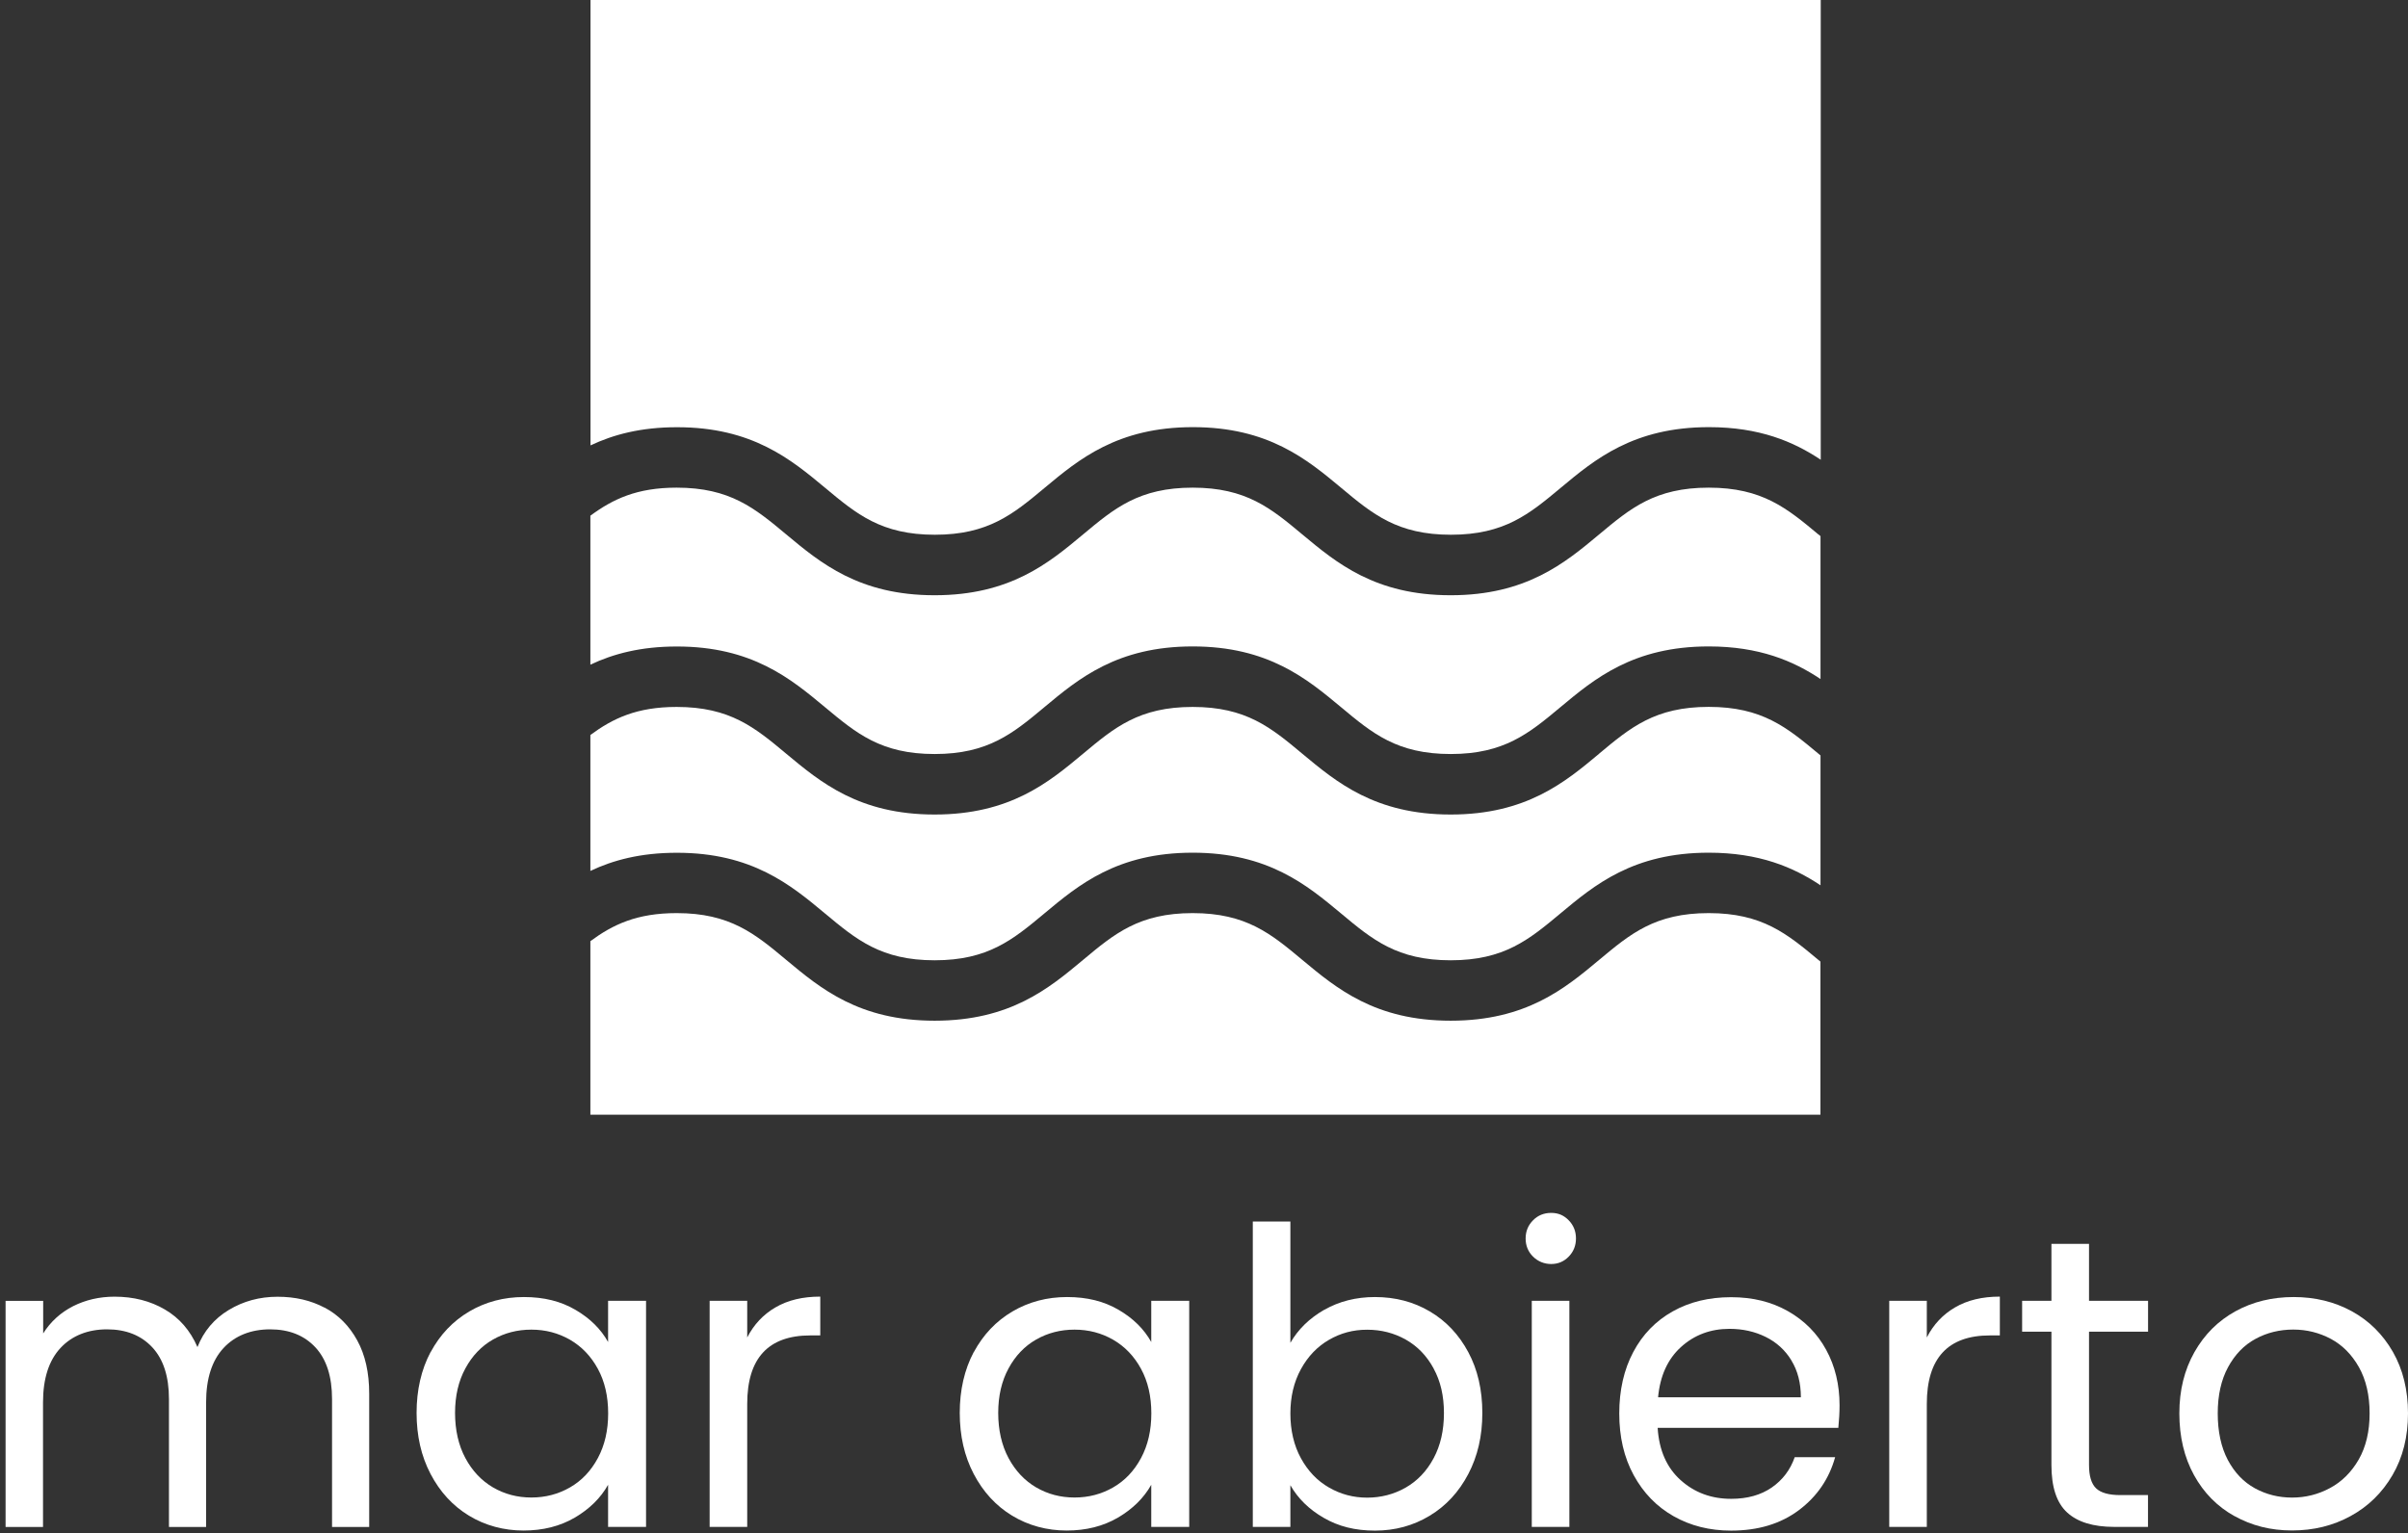
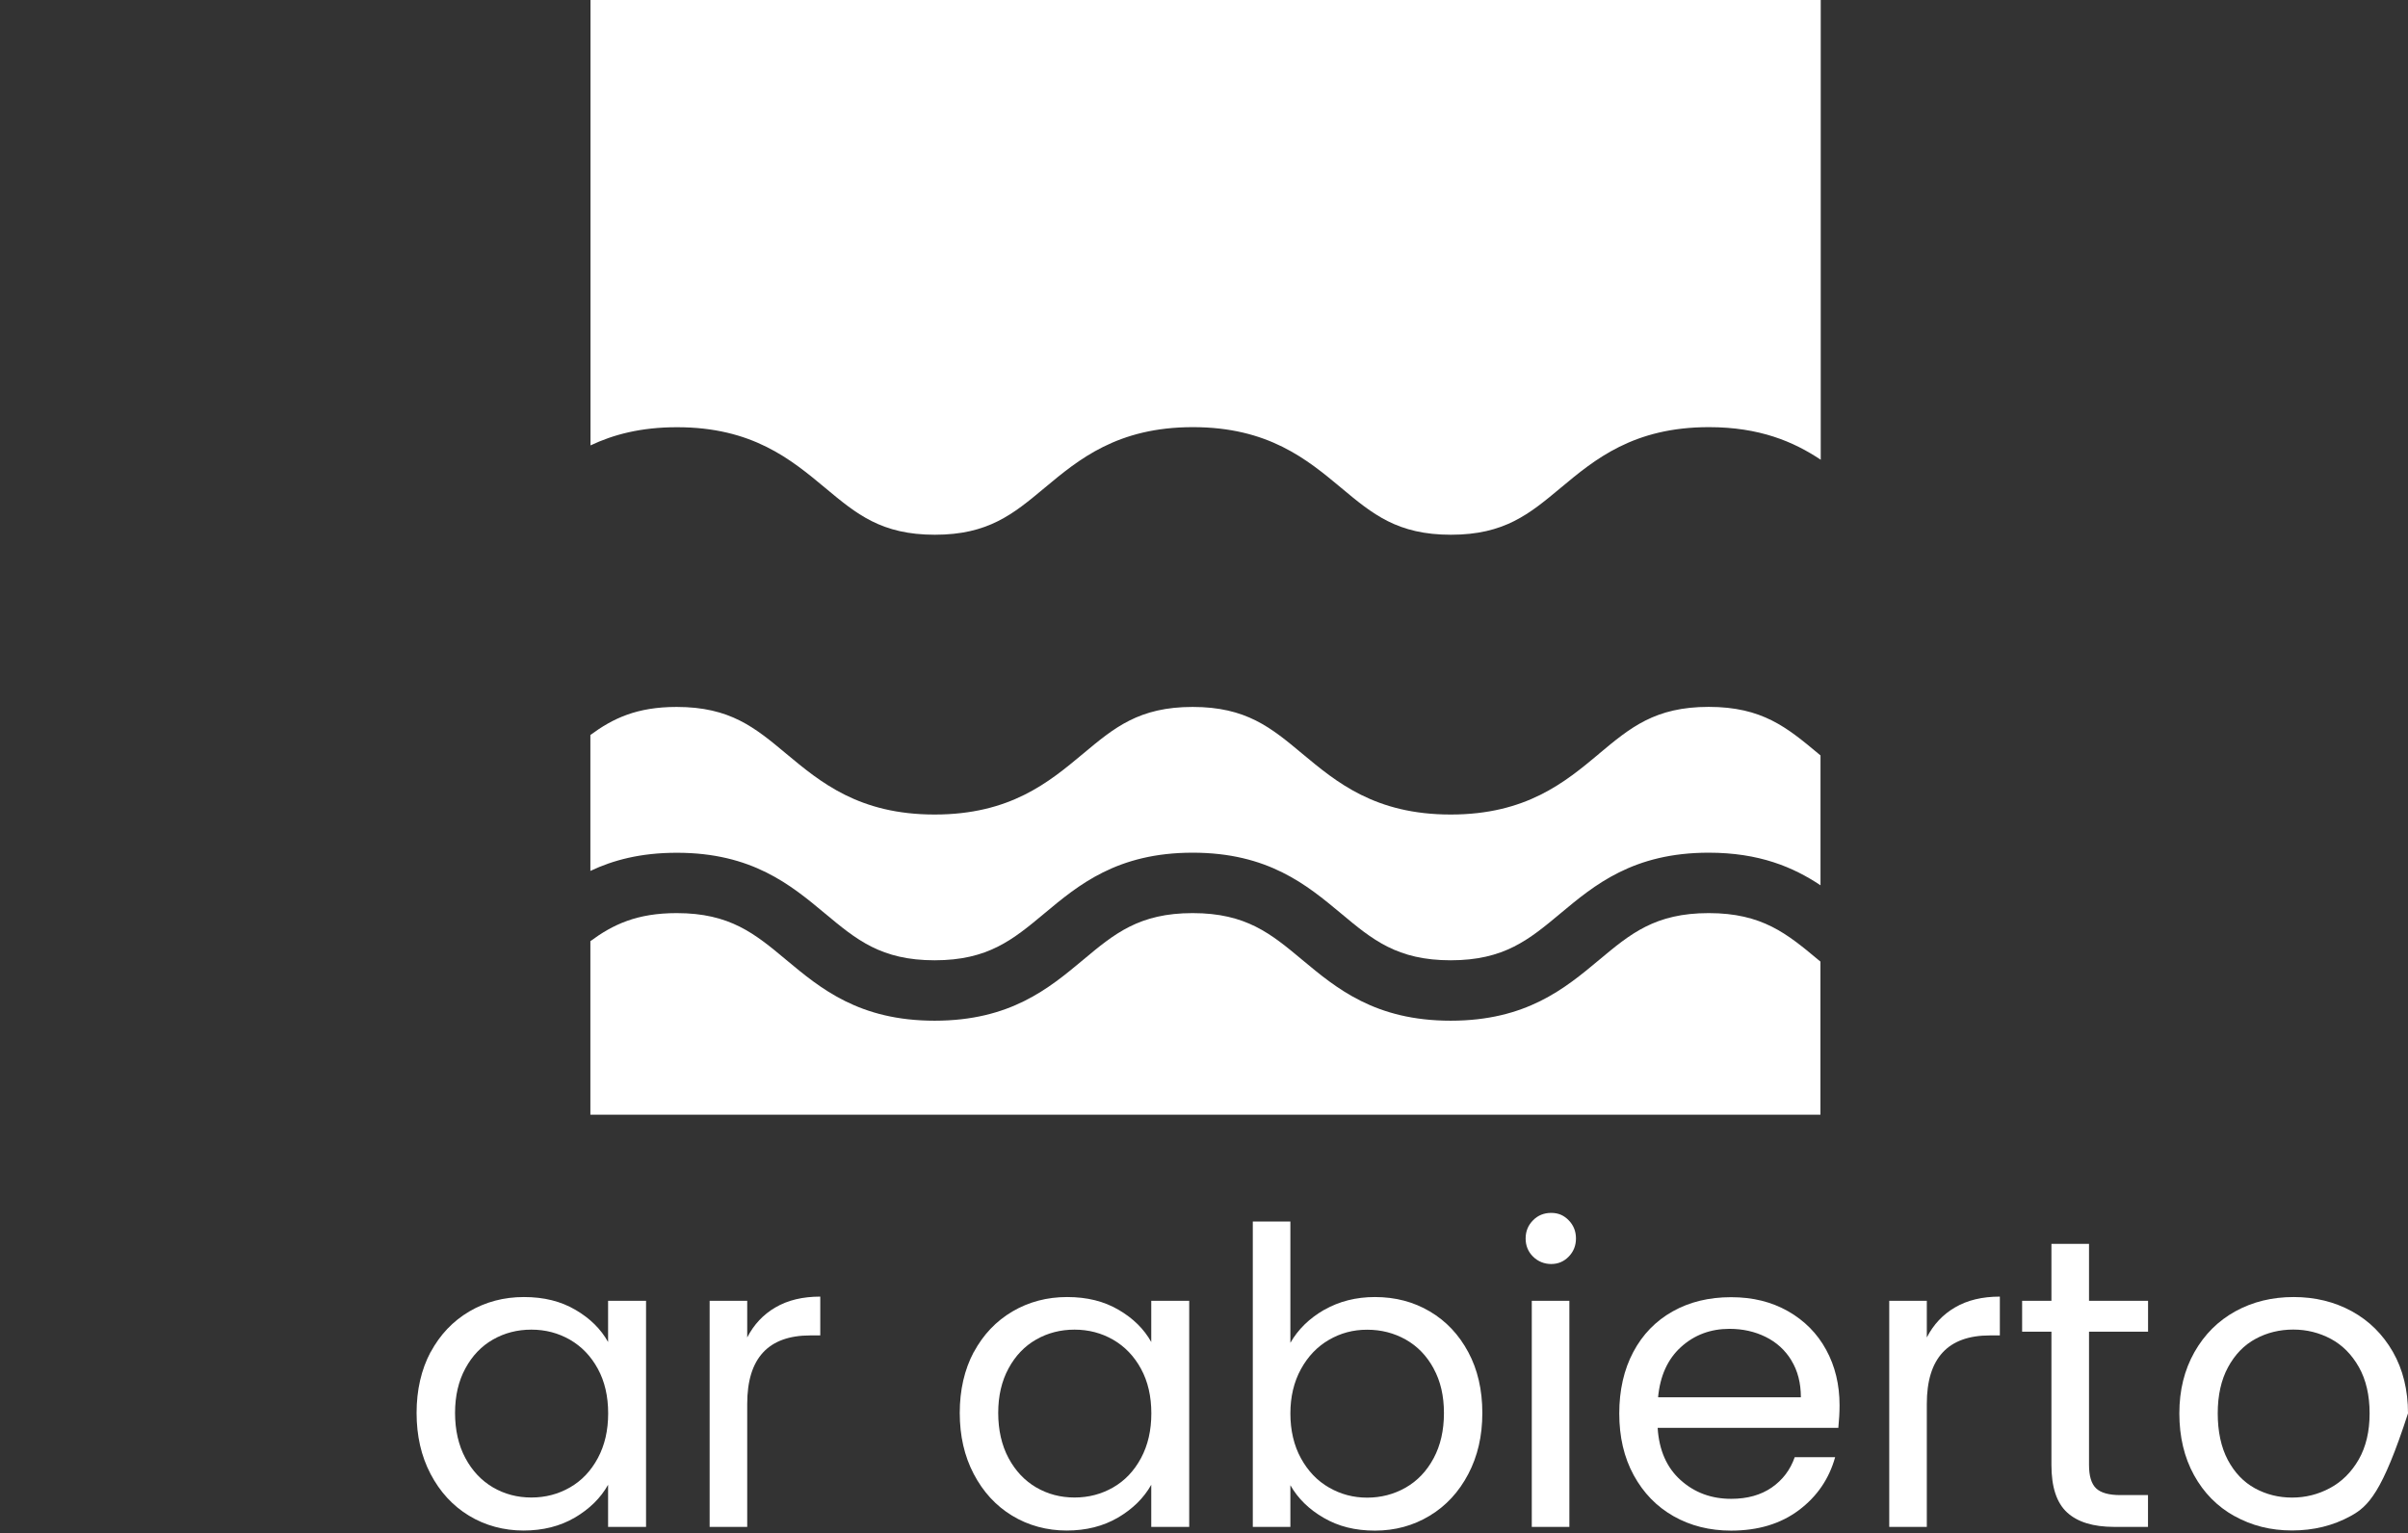
<svg xmlns="http://www.w3.org/2000/svg" width="157" height="100" viewBox="0 0 157 100" fill="none">
  <rect x="0" y="0" width="157" height="100" fill="#333333" stroke="none" />
  <g clip-path="url(#clip0_195_34)">
    <g clip-path="url(#clip1_195_34)">
-       <path d="M21.166 85.277C22.065 85.755 22.771 86.466 23.292 87.417C23.813 88.368 24.071 89.524 24.071 90.89V99.583H21.649V91.243C21.649 89.772 21.286 88.645 20.56 87.866C19.834 87.088 18.85 86.696 17.613 86.696C16.376 86.696 15.325 87.102 14.57 87.919C13.815 88.735 13.438 89.915 13.438 91.458V99.583H11.016V91.243C11.016 89.772 10.653 88.645 9.927 87.866C9.201 87.088 8.217 86.696 6.98 86.696C5.743 86.696 4.692 87.102 3.937 87.919C3.182 88.735 2.805 89.915 2.805 91.458V99.583H0.364V84.838H2.815V86.963C3.297 86.194 3.952 85.602 4.764 85.186C5.58 84.776 6.483 84.565 7.467 84.565C8.704 84.565 9.798 84.843 10.749 85.401C11.699 85.955 12.406 86.772 12.874 87.852C13.285 86.811 13.968 86.003 14.919 85.43C15.869 84.857 16.93 84.57 18.095 84.57C19.261 84.57 20.264 84.809 21.162 85.282L21.166 85.277Z" fill="white" />
      <path d="M28.078 88.181C28.69 87.045 29.526 86.161 30.596 85.53C31.661 84.905 32.85 84.589 34.159 84.589C35.468 84.589 36.571 84.866 37.522 85.425C38.472 85.979 39.179 86.681 39.647 87.522V84.833H42.122V99.579H39.647V96.832C39.165 97.692 38.439 98.408 37.479 98.972C36.519 99.535 35.401 99.817 34.13 99.817C32.86 99.817 31.637 99.493 30.577 98.848C29.516 98.203 28.685 97.295 28.074 96.13C27.462 94.964 27.161 93.636 27.161 92.146C27.161 90.656 27.467 89.318 28.074 88.177L28.078 88.181ZM38.979 89.27C38.53 88.444 37.923 87.814 37.164 87.374C36.399 86.935 35.563 86.715 34.646 86.715C33.729 86.715 32.898 86.93 32.143 87.36C31.389 87.79 30.787 88.42 30.343 89.242C29.893 90.068 29.669 91.038 29.669 92.146C29.669 93.254 29.893 94.257 30.343 95.093C30.791 95.929 31.393 96.564 32.143 97.004C32.898 97.443 33.729 97.663 34.646 97.663C35.563 97.663 36.399 97.443 37.164 97.004C37.928 96.564 38.53 95.929 38.979 95.093C39.428 94.257 39.652 93.288 39.652 92.175C39.652 91.062 39.428 90.092 38.979 89.27Z" fill="white" />
      <path d="M50.562 85.263C51.36 84.795 52.334 84.561 53.481 84.561V87.092H52.836C50.089 87.092 48.718 88.582 48.718 91.558V99.578H46.268V84.833H48.718V87.226C49.148 86.385 49.764 85.726 50.562 85.263Z" fill="white" />
      <path d="M63.492 88.181C64.104 87.045 64.94 86.161 66.01 85.53C67.075 84.905 68.264 84.589 69.573 84.589C70.882 84.589 71.985 84.866 72.936 85.425C73.886 85.979 74.593 86.681 75.061 87.522V84.833H77.536V99.579H75.061V96.832C74.579 97.692 73.853 98.408 72.893 98.972C71.933 99.535 70.815 99.817 69.544 99.817C68.274 99.817 67.051 99.493 65.991 98.848C64.93 98.203 64.099 97.295 63.488 96.13C62.876 94.964 62.575 93.636 62.575 92.146C62.575 90.656 62.881 89.318 63.488 88.177L63.492 88.181ZM74.393 89.27C73.944 88.444 73.337 87.814 72.578 87.374C71.813 86.935 70.977 86.715 70.06 86.715C69.143 86.715 68.312 86.93 67.557 87.36C66.803 87.79 66.201 88.42 65.757 89.242C65.308 90.068 65.083 91.038 65.083 92.146C65.083 93.254 65.308 94.257 65.757 95.093C66.206 95.929 66.807 96.564 67.557 97.004C68.312 97.443 69.143 97.663 70.06 97.663C70.977 97.663 71.813 97.443 72.578 97.004C73.342 96.564 73.944 95.929 74.393 95.093C74.842 94.257 75.066 93.288 75.066 92.175C75.066 91.062 74.842 90.092 74.393 89.27Z" fill="white" />
      <path d="M86.339 85.425C87.309 84.871 88.412 84.589 89.649 84.589C90.977 84.589 92.171 84.904 93.227 85.53C94.287 86.156 95.119 87.04 95.73 88.181C96.341 89.318 96.647 90.641 96.647 92.151C96.647 93.66 96.341 94.969 95.73 96.134C95.119 97.3 94.283 98.207 93.213 98.852C92.147 99.497 90.958 99.822 89.649 99.822C88.341 99.822 87.261 99.545 86.301 98.986C85.341 98.432 84.62 97.72 84.132 96.861V99.578H81.682V79.665H84.132V87.575C84.634 86.696 85.37 85.979 86.339 85.42V85.425ZM93.471 89.246C93.022 88.42 92.415 87.794 91.656 87.365C90.891 86.935 90.055 86.72 89.138 86.72C88.221 86.72 87.409 86.939 86.65 87.379C85.89 87.818 85.279 88.454 84.82 89.29C84.362 90.125 84.132 91.09 84.132 92.184C84.132 93.278 84.362 94.272 84.82 95.103C85.279 95.939 85.885 96.574 86.65 97.013C87.414 97.453 88.24 97.672 89.138 97.672C90.036 97.672 90.891 97.453 91.656 97.013C92.42 96.574 93.022 95.939 93.471 95.103C93.92 94.267 94.144 93.287 94.144 92.156C94.144 91.023 93.92 90.073 93.471 89.251V89.246Z" fill="white" />
      <path d="M99.953 81.953C99.628 81.628 99.47 81.236 99.47 80.768C99.47 80.3 99.632 79.908 99.953 79.584C100.273 79.259 100.669 79.101 101.137 79.101C101.605 79.101 101.968 79.263 102.279 79.584C102.594 79.908 102.752 80.3 102.752 80.768C102.752 81.236 102.594 81.628 102.279 81.953C101.964 82.278 101.581 82.435 101.137 82.435C100.693 82.435 100.277 82.273 99.953 81.953ZM102.322 84.833V99.579H99.871V84.833H102.322Z" fill="white" />
      <path d="M119.866 93.121H108.078C108.168 94.573 108.665 95.71 109.573 96.526C110.48 97.343 111.579 97.749 112.869 97.749C113.929 97.749 114.808 97.501 115.52 97.009C116.227 96.517 116.728 95.858 117.015 95.031H119.651C119.255 96.45 118.467 97.601 117.282 98.49C116.098 99.378 114.626 99.822 112.869 99.822C111.469 99.822 110.217 99.507 109.114 98.881C108.011 98.255 107.146 97.362 106.516 96.206C105.885 95.05 105.575 93.708 105.575 92.184C105.575 90.661 105.88 89.323 106.487 88.177C107.094 87.03 107.953 86.147 109.057 85.526C110.16 84.905 111.431 84.599 112.864 84.599C114.297 84.599 115.5 84.905 116.575 85.511C117.65 86.123 118.481 86.959 119.064 88.029C119.647 89.094 119.938 90.302 119.938 91.649C119.938 92.118 119.909 92.61 119.857 93.13L119.866 93.121ZM116.8 88.721C116.389 88.048 115.825 87.537 115.118 87.188C114.411 86.839 113.623 86.663 112.763 86.663C111.526 86.663 110.471 87.059 109.601 87.847C108.732 88.635 108.235 89.729 108.106 91.129H117.416C117.416 90.197 117.21 89.395 116.795 88.721H116.8Z" fill="white" />
      <path d="M127.471 85.263C128.268 84.795 129.243 84.561 130.389 84.561V87.092H129.744C126.998 87.092 125.627 88.582 125.627 91.558V99.578H123.177V84.833H125.627V87.226C126.057 86.385 126.673 85.726 127.471 85.263Z" fill="white" />
      <path d="M136.203 86.849V95.542C136.203 96.259 136.355 96.765 136.661 97.061C136.967 97.357 137.497 97.505 138.247 97.505H140.048V99.579H137.841C136.48 99.579 135.453 99.263 134.774 98.638C134.091 98.012 133.752 96.98 133.752 95.542V86.849H131.841V84.833H133.752V81.122H136.203V84.833H140.052V86.849H136.203Z" fill="white" />
-       <path d="M145.684 98.876C144.562 98.251 143.683 97.357 143.047 96.201C142.412 95.045 142.092 93.703 142.092 92.179C142.092 90.656 142.422 89.342 143.076 88.181C143.73 87.025 144.624 86.137 145.751 85.516C146.883 84.895 148.144 84.589 149.544 84.589C150.943 84.589 152.209 84.9 153.336 85.516C154.468 86.137 155.357 87.021 156.016 88.167C156.67 89.314 157 90.651 157 92.175C157 93.698 156.666 95.041 155.992 96.197C155.319 97.353 154.406 98.246 153.26 98.871C152.113 99.502 150.838 99.812 149.439 99.812C148.039 99.812 146.807 99.497 145.684 98.871V98.876ZM151.913 97.047C152.682 96.636 153.308 96.015 153.785 95.189C154.258 94.362 154.497 93.359 154.497 92.175C154.497 90.99 154.263 89.987 153.8 89.161C153.331 88.334 152.725 87.723 151.97 87.317C151.215 86.916 150.399 86.71 149.52 86.71C148.641 86.71 147.8 86.911 147.06 87.317C146.315 87.718 145.718 88.334 145.269 89.161C144.82 89.987 144.595 90.99 144.595 92.175C144.595 93.359 144.815 94.391 145.254 95.217C145.694 96.044 146.281 96.655 147.017 97.061C147.752 97.462 148.56 97.668 149.439 97.668C150.317 97.668 151.144 97.462 151.913 97.047Z" fill="white" />
-       <path d="M118.558 34.855C116.513 33.15 114.899 31.803 111.407 31.803C107.915 31.803 106.301 33.15 104.261 34.855C102.035 36.713 99.508 38.82 94.584 38.82C89.659 38.82 87.142 36.713 84.911 34.855C82.867 33.15 81.252 31.803 77.76 31.803C74.269 31.803 72.654 33.15 70.614 34.855C68.388 36.713 65.862 38.82 60.937 38.82C56.012 38.82 53.495 36.713 51.264 34.855C49.22 33.15 47.605 31.803 44.118 31.803C41.52 31.803 39.963 32.548 38.492 33.632V43.348C39.972 42.646 41.768 42.163 44.118 42.163C49.033 42.158 51.56 44.265 53.791 46.123C55.836 47.828 57.45 49.175 60.937 49.175C64.424 49.175 66.043 47.828 68.088 46.123C70.314 44.265 72.84 42.158 77.76 42.158C82.68 42.158 85.207 44.265 87.438 46.123C89.477 47.828 91.097 49.175 94.584 49.175C98.07 49.175 99.69 47.828 101.734 46.123C103.96 44.265 106.487 42.158 111.407 42.158C114.698 42.158 116.919 43.099 118.696 44.284V34.965C118.648 34.927 118.605 34.888 118.558 34.85V34.855Z" fill="white" />
+       <path d="M145.684 98.876C144.562 98.251 143.683 97.357 143.047 96.201C142.412 95.045 142.092 93.703 142.092 92.179C142.092 90.656 142.422 89.342 143.076 88.181C143.73 87.025 144.624 86.137 145.751 85.516C146.883 84.895 148.144 84.589 149.544 84.589C150.943 84.589 152.209 84.9 153.336 85.516C154.468 86.137 155.357 87.021 156.016 88.167C156.67 89.314 157 90.651 157 92.175C155.319 97.353 154.406 98.246 153.26 98.871C152.113 99.502 150.838 99.812 149.439 99.812C148.039 99.812 146.807 99.497 145.684 98.871V98.876ZM151.913 97.047C152.682 96.636 153.308 96.015 153.785 95.189C154.258 94.362 154.497 93.359 154.497 92.175C154.497 90.99 154.263 89.987 153.8 89.161C153.331 88.334 152.725 87.723 151.97 87.317C151.215 86.916 150.399 86.71 149.52 86.71C148.641 86.71 147.8 86.911 147.06 87.317C146.315 87.718 145.718 88.334 145.269 89.161C144.82 89.987 144.595 90.99 144.595 92.175C144.595 93.359 144.815 94.391 145.254 95.217C145.694 96.044 146.281 96.655 147.017 97.061C147.752 97.462 148.56 97.668 149.439 97.668C150.317 97.668 151.144 97.462 151.913 97.047Z" fill="white" />
      <path d="M44.133 27.862C49.048 27.857 51.575 29.964 53.806 31.822C55.85 33.527 57.464 34.874 60.951 34.874C64.438 34.874 66.058 33.527 68.102 31.822C70.328 29.964 72.855 27.857 77.775 27.857C82.695 27.857 85.222 29.964 87.452 31.822C89.492 33.527 91.111 34.874 94.598 34.874C98.085 34.874 99.704 33.527 101.749 31.822C103.975 29.964 106.501 27.857 111.421 27.857C114.712 27.857 116.934 28.798 118.711 29.983V0H38.501V29.047C39.982 28.345 41.778 27.862 44.128 27.862H44.133Z" fill="white" />
      <path d="M104.261 49.157C102.035 51.015 99.508 53.121 94.584 53.121C89.659 53.121 87.142 51.015 84.911 49.157C82.867 47.451 81.252 46.104 77.76 46.104C74.269 46.104 72.654 47.451 70.614 49.157C68.388 51.015 65.862 53.121 60.937 53.121C56.012 53.121 53.495 51.015 51.264 49.157C49.22 47.451 47.605 46.104 44.118 46.104C41.52 46.104 39.963 46.849 38.492 47.934V56.799C39.972 56.097 41.768 55.615 44.118 55.615C49.033 55.61 51.56 57.716 53.791 59.575C55.836 61.28 57.45 62.627 60.937 62.627C64.424 62.627 66.043 61.28 68.088 59.575C70.314 57.716 72.84 55.61 77.76 55.61C82.68 55.61 85.207 57.716 87.438 59.575C89.477 61.28 91.097 62.627 94.584 62.627C98.07 62.627 99.69 61.28 101.734 59.575C103.96 57.716 106.487 55.61 111.407 55.61C114.698 55.61 116.919 56.551 118.696 57.736V49.267C118.648 49.228 118.605 49.19 118.558 49.152C116.513 47.447 114.899 46.1 111.407 46.1C107.915 46.1 106.301 47.447 104.261 49.152V49.157Z" fill="white" />
      <path d="M118.558 62.603C116.513 60.897 114.899 59.55 111.407 59.55C107.915 59.55 106.301 60.897 104.261 62.603C102.035 64.461 99.508 66.567 94.584 66.567C89.659 66.567 87.142 64.461 84.911 62.603C82.867 60.897 81.252 59.55 77.76 59.55C74.269 59.55 72.654 60.897 70.614 62.603C68.388 64.461 65.862 66.567 60.937 66.567C56.012 66.567 53.495 64.461 51.264 62.603C49.22 60.897 47.605 59.55 44.118 59.55C41.52 59.55 39.963 60.295 38.492 61.38V72.696H118.691V62.712C118.644 62.674 118.601 62.636 118.553 62.598L118.558 62.603Z" fill="white" />
    </g>
  </g>
  <defs>
    <clipPath id="clip0_195_34">
      <rect width="156.636" height="99.822" fill="white" transform="translate(0.364)" />
    </clipPath>
    <clipPath id="clip1_195_34">
      <rect width="156.636" height="99.822" fill="white" transform="translate(0.364)" />
    </clipPath>
  </defs>
</svg>